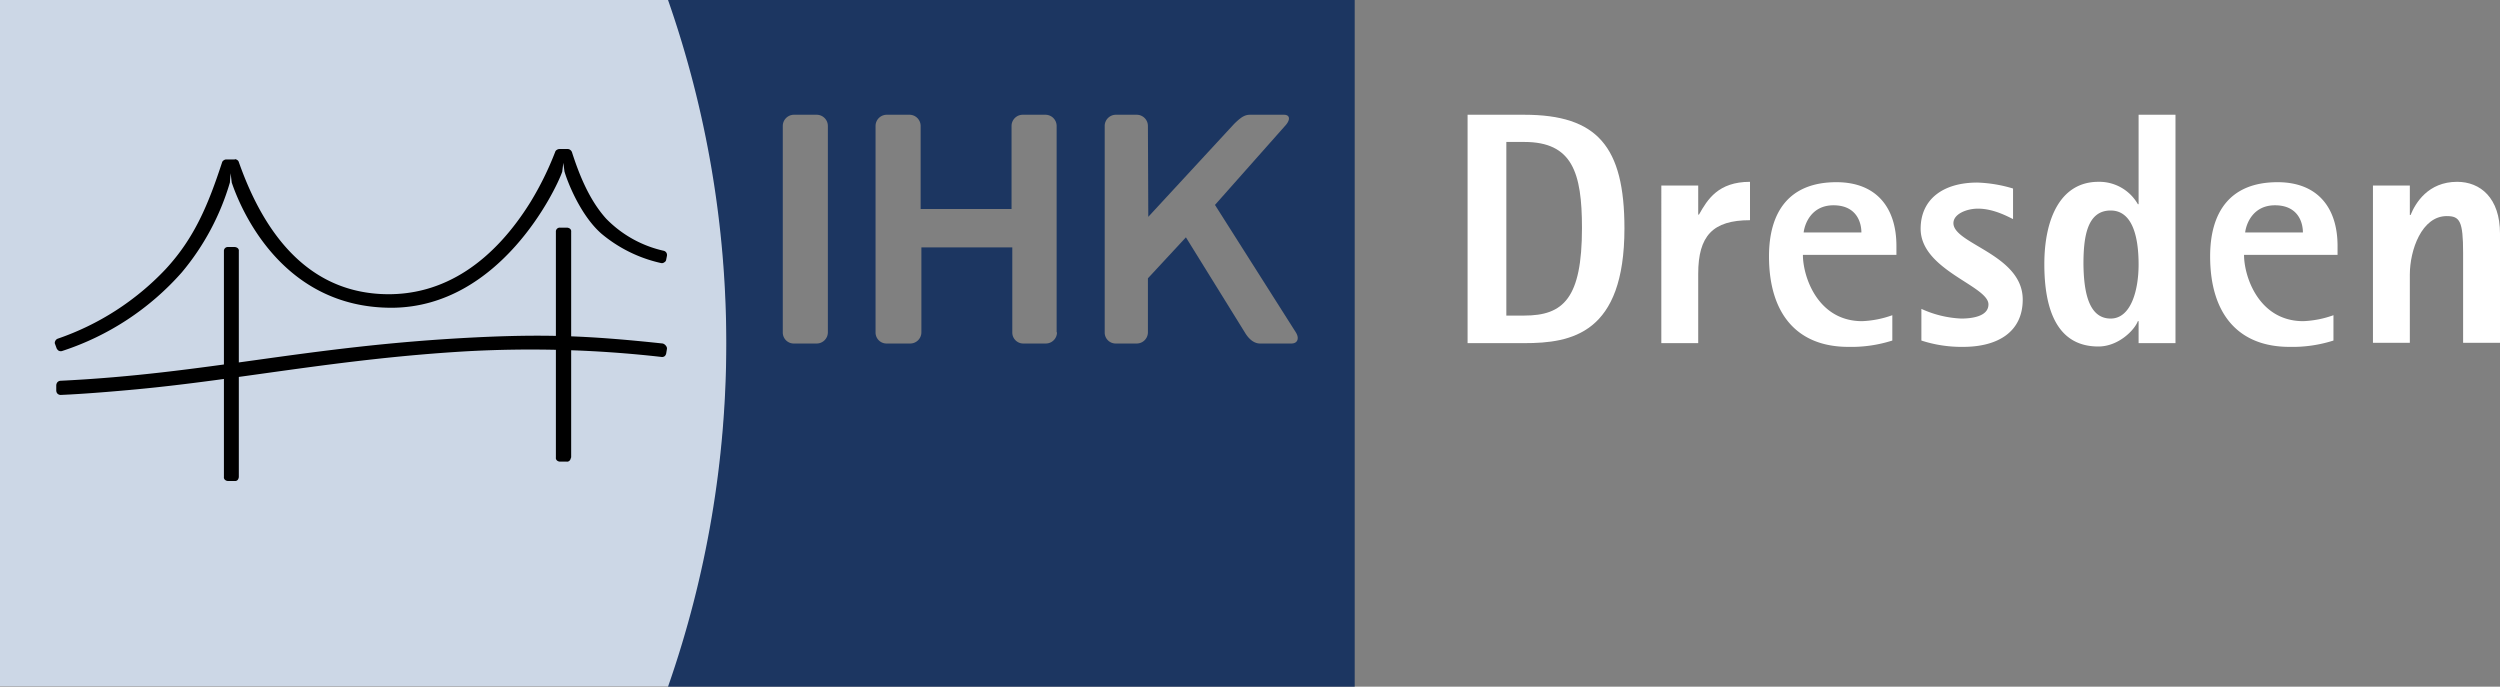
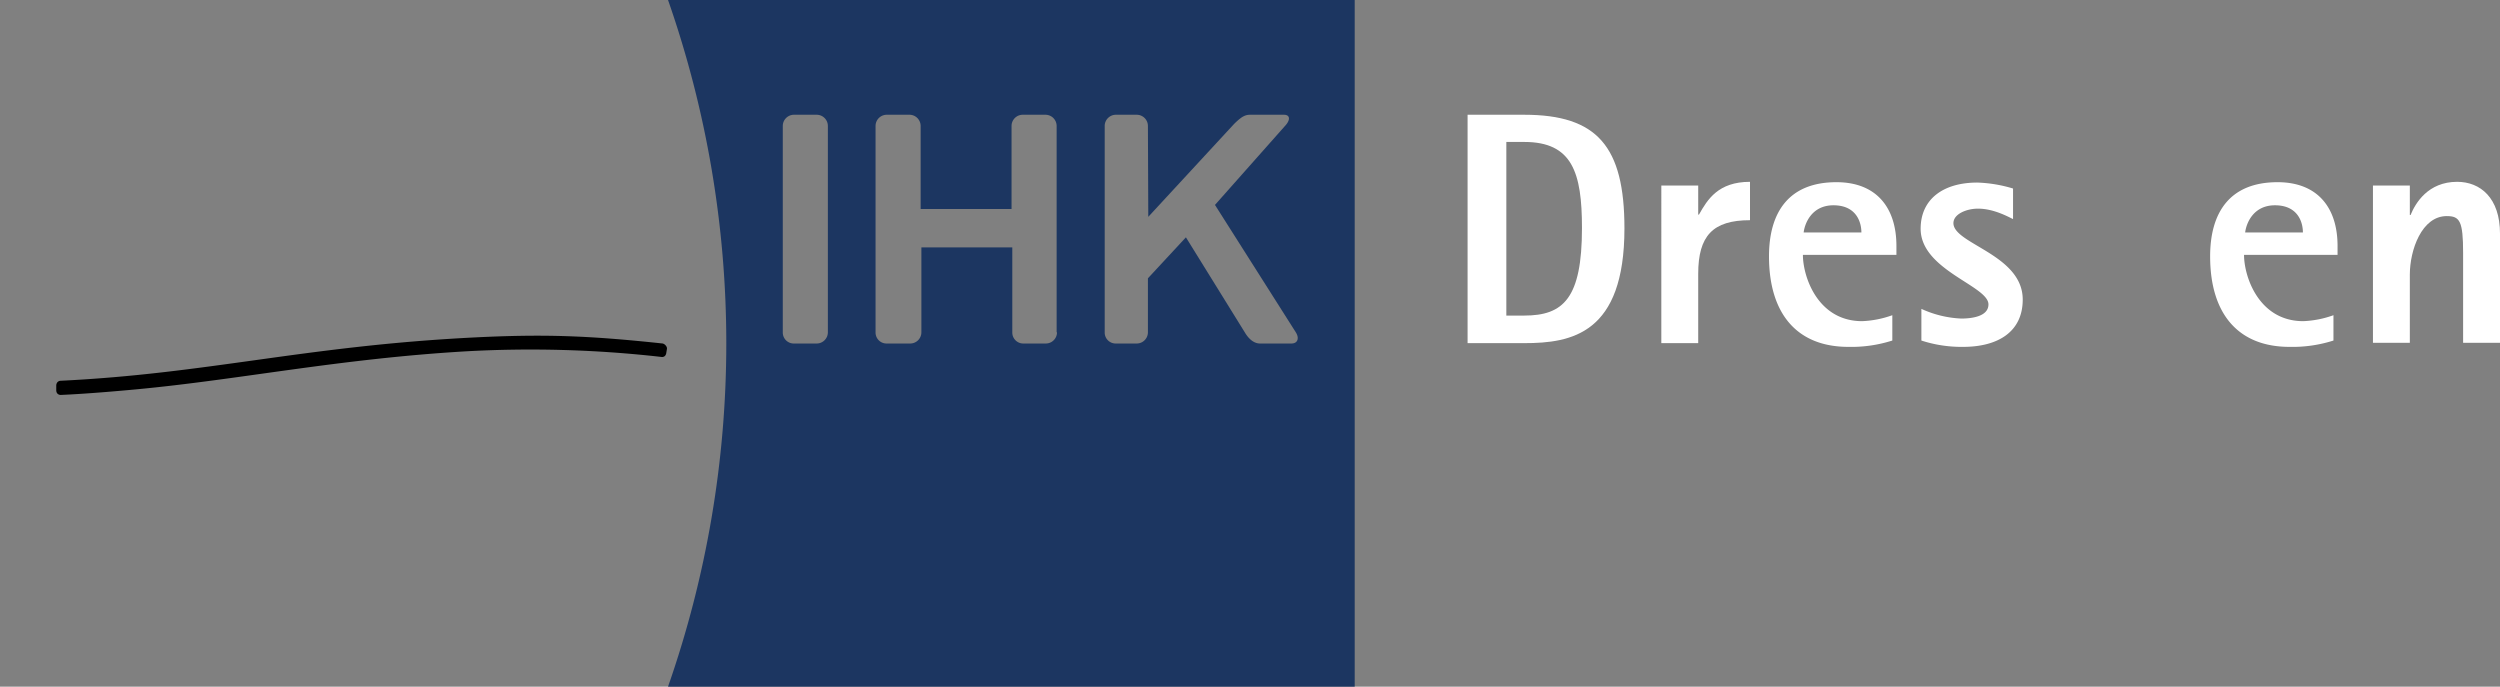
<svg xmlns="http://www.w3.org/2000/svg" id="logo-ihk-svg-data" width="671" height="184.3" viewBox="0 0 671 184.3">
  <rect x="0" y="0" width="671" height="184.3" fill="#808080" stroke="none" />
  <g id="Gruppe_211" data-name="Gruppe 211">
-     <path id="Pfad_187" data-name="Pfad 187" d="M179.8,0H0V184.2H179.8C200.1,126.3,200.2,58,179.8,0Z" fill="#ccd7e6" />
    <g id="Gruppe_208" data-name="Gruppe 208">
      <g id="Gruppe_207" data-name="Gruppe 207">
        <path id="Pfad_188" data-name="Pfad 188" d="M179.3,0a279.333,279.333,0,0,1,0,184.3H363.6V0Zm42.9,89.2a3.009,3.009,0,0,1-3,3h-6.1a2.946,2.946,0,0,1-3-3V33.8a3.009,3.009,0,0,1,3-3h6.1a3.009,3.009,0,0,1,3,3Zm61.5,0a3.009,3.009,0,0,1-3,3h-6a2.946,2.946,0,0,1-3-3V66.4H247.3V89.2a3.009,3.009,0,0,1-3,3H238a2.946,2.946,0,0,1-3-3V33.8a3.009,3.009,0,0,1,3-3h6.1a3.009,3.009,0,0,1,3,3V56.1h24.4V33.8a3.009,3.009,0,0,1,3-3h6.1a3.009,3.009,0,0,1,3,3V89.2Zm62.9,3h-8.4c-1.7,0-3.1-1.3-4.1-3L318.3,63.7l-10.2,11V89.2a3.009,3.009,0,0,1-3,3h-5.6a2.946,2.946,0,0,1-3-3V33.8a3.009,3.009,0,0,1,3-3h5.6a3.009,3.009,0,0,1,3,3l.1,24.4,23-24.9c2.7-2.7,3.5-2.5,5.2-2.5h8.2c1.7,0,1.8,1.4.3,3L326.1,55l21.7,34.2C348.8,90.8,348.3,92.2,346.6,92.2Z" fill="#1c3661" />
      </g>
    </g>
    <g id="Gruppe_210" data-name="Gruppe 210">
      <g id="Gruppe_209" data-name="Gruppe 209">
-         <path id="Pfad_189" data-name="Pfad 189" d="M63.6,42.9a.973.973,0,0,1,.5.6C70,60.3,80.9,77.7,102,78.9c17.5,1,30.9-9.4,40.4-24.7A83.034,83.034,0,0,0,149,40.8a.973.973,0,0,1,.5-.6,1.191,1.191,0,0,1,.6-.2h2.3a.988.988,0,0,1,.6.2,1.333,1.333,0,0,1,.5.6c1.8,5.6,4.5,12.7,9.2,17.9a31.006,31.006,0,0,0,15.4,8.6,1.162,1.162,0,0,1,.8.6,1.27,1.27,0,0,1,.1.8l-.2,1a.9.9,0,0,1-.5.7,1.02,1.02,0,0,1-.9.2,37.544,37.544,0,0,1-16-7.9c-5.7-5-9.2-14.2-9.9-16.7l-.3-2.3-.3,2.4c-1.7,4.9-16.7,36.2-45.5,36.5C75.2,82.8,64.3,55.2,62.2,49l-.3-2.5L61.7,49A66.75,66.75,0,0,1,48.8,73.1,72.957,72.957,0,0,1,16.7,94.2a1.211,1.211,0,0,1-1-.1,1.79,1.79,0,0,1-.5-.6l-.4-1.1a.89.89,0,0,1,0-.8,1.2,1.2,0,0,1,.7-.7A71.925,71.925,0,0,0,44.4,72.3c7.8-8.4,11.5-17.4,15.2-28.7a.973.973,0,0,1,.5-.6.988.988,0,0,1,.6-.2H63c0-.1.3-.1.6.1Z" />
        <path id="Pfad_190" data-name="Pfad 190" d="M178.8,92.9a1.014,1.014,0,0,1,.2.8l-.2,1.2a1.546,1.546,0,0,1-.3.6,1.113,1.113,0,0,1-1,.3A312.036,312.036,0,0,0,125,94.3c-34,2-60.7,7.6-88.4,10.2-11.8,1.1-17.9,1.4-20.3,1.5a1.2,1.2,0,0,1-1-.5,1.433,1.433,0,0,1-.2-.7v-1.4a1.463,1.463,0,0,1,.3-.8,1.235,1.235,0,0,1,.8-.4c39.4-1.9,65.5-9.3,110.5-11.6,19.6-1,31.5-.5,51.2,1.6a1.676,1.676,0,0,1,.9.7Z" />
-         <path id="Pfad_191" data-name="Pfad 191" d="M63.8,128.8a.892.892,0,0,1-.8.3H61.2a1.268,1.268,0,0,1-.8-.3.892.892,0,0,1-.3-.8V67.4a1.032,1.032,0,0,1,1.1-1.1H63a1.463,1.463,0,0,1,.8.3.892.892,0,0,1,.3.8V128a1.463,1.463,0,0,1-.3.8Z" />
-         <path id="Pfad_192" data-name="Pfad 192" d="M152.9,123.6a.892.892,0,0,1-.8.3h-1.8a1.268,1.268,0,0,1-.8-.3.892.892,0,0,1-.3-.8V62.2a1.032,1.032,0,0,1,1.1-1.1h1.9a1.463,1.463,0,0,1,.8.3.892.892,0,0,1,.3.8v60.6c-.1,0-.1.5-.4.8Z" />
      </g>
    </g>
  </g>
  <g id="Gruppe_212" data-name="Gruppe 212">
    <path id="Pfad_193" data-name="Pfad 193" d="M393.9,30.8h15.2c19.6,0,26.9,8.5,26.9,30.5,0,28.3-14.2,30.8-26.9,30.8H393.9Zm10.4,53.9h4.8c10.5,0,15.5-4.6,15.5-23.5,0-14.9-2.6-23.1-15.5-23.1h-4.8Z" fill="#fff" />
    <path id="Pfad_194" data-name="Pfad 194" d="M445.9,49.8h9.9v7.8h.2c2.3-4.1,5.2-8.8,13.7-8.8V59.1c-10,0-13.9,4.2-13.9,14.4V92.1h-9.9V49.8Z" fill="#fff" />
    <path id="Pfad_195" data-name="Pfad 195" d="M507.9,91.4a36.173,36.173,0,0,1-11.8,1.7c-13.7,0-21.3-8.8-21.3-24.3,0-11.8,5.3-19.9,18.1-19.9,10.7,0,16.1,6.8,16.1,17.1v2.4H483.9c0,5.9,4,17.8,15.9,17.8a26.9,26.9,0,0,0,8.1-1.6v6.8Zm-8.3-29c0-2.7-1.3-7.3-7.5-7.3-5.8,0-7.7,4.8-8,7.3Z" fill="#fff" />
    <path id="Pfad_196" data-name="Pfad 196" d="M540.3,58.8c-1.1-.5-5.1-2.8-9.4-2.8-3,0-6.6,1.4-6.6,3.9,0,5.6,18.6,8.4,18.6,20.5,0,8.7-6.7,12.7-16,12.7a34.845,34.845,0,0,1-11.2-1.7V82.9a28.534,28.534,0,0,0,10.7,2.6c2.4,0,7.3-.4,7.3-3.8,0-5-18.2-9.2-18.2-20.3,0-7.9,6-12.4,15.2-12.4a36.937,36.937,0,0,1,9.6,1.6v8.2Z" fill="#fff" />
-     <path id="Pfad_197" data-name="Pfad 197" d="M574,86.2h-.2c-.9,2.4-5.2,6.8-10.6,6.8-11.3,0-14.5-10.3-14.5-22.1,0-12.3,4.4-22.1,14.5-22.1a11.915,11.915,0,0,1,10.6,6h.2v-24h9.9V92.1H574Zm-7.5-.7c5.5,0,7.5-7.7,7.5-14.5,0-7.8-1.8-14.5-7.5-14.5-6.5,0-7.3,7.5-7.3,14.5C559.3,77.6,560.3,85.5,566.5,85.5Z" fill="#fff" />
    <path id="Pfad_198" data-name="Pfad 198" d="M626.3,91.4a36.172,36.172,0,0,1-11.8,1.7c-13.7,0-21.3-8.8-21.3-24.3,0-11.8,5.3-19.9,18.1-19.9,10.7,0,16.1,6.8,16.1,17.1v2.4H602.3c0,5.9,4,17.8,15.9,17.8a26.9,26.9,0,0,0,8.1-1.6Zm-8.2-29c0-2.7-1.3-7.3-7.5-7.3-5.8,0-7.7,4.8-8,7.3Z" fill="#fff" />
    <path id="Pfad_199" data-name="Pfad 199" d="M636.9,49.8h9.9v7.9h.2c1.3-3.2,4.7-8.9,12.5-8.9,6.2,0,11.5,4.3,11.5,13.9V92h-9.9V67.9c0-8.6-.9-9.9-4.4-9.9-6.7,0-9.9,9.1-9.9,15.7V92h-9.9V49.8Z" fill="#fff" />
  </g>
</svg>